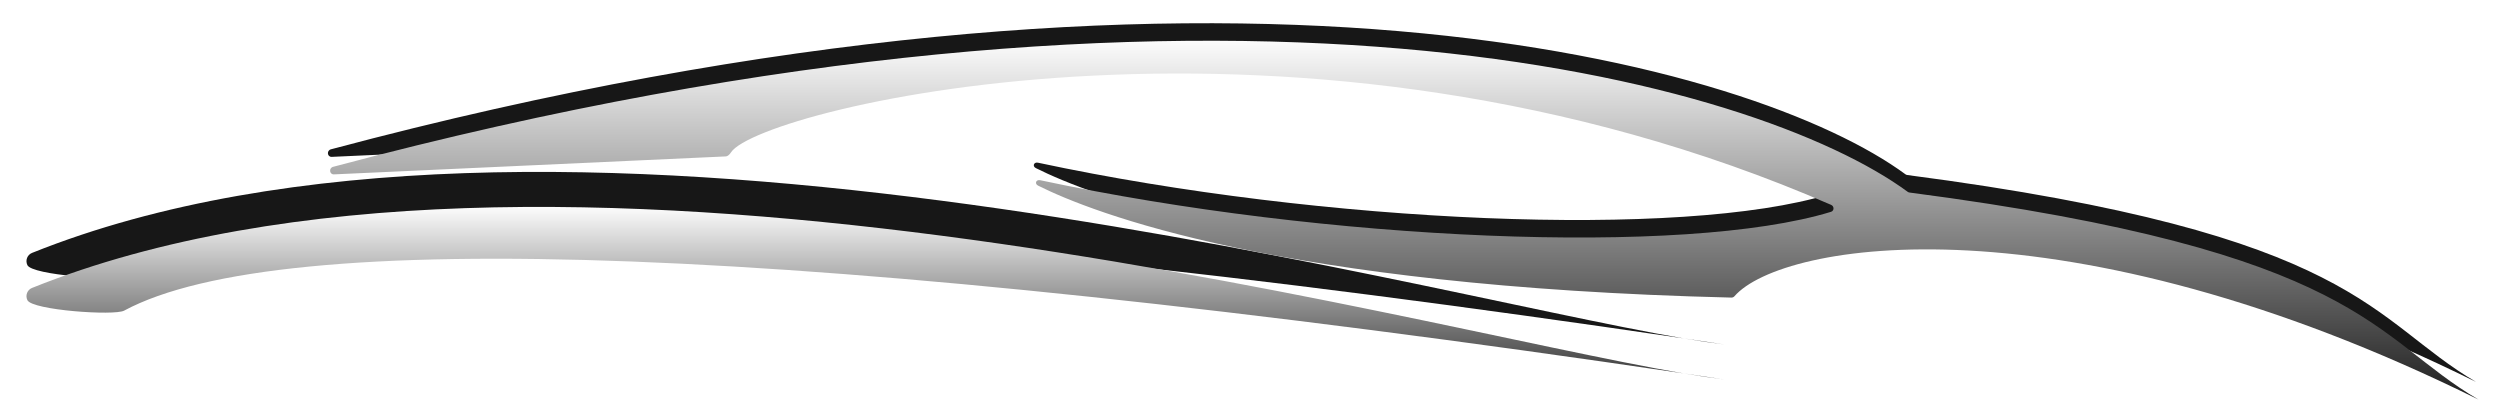
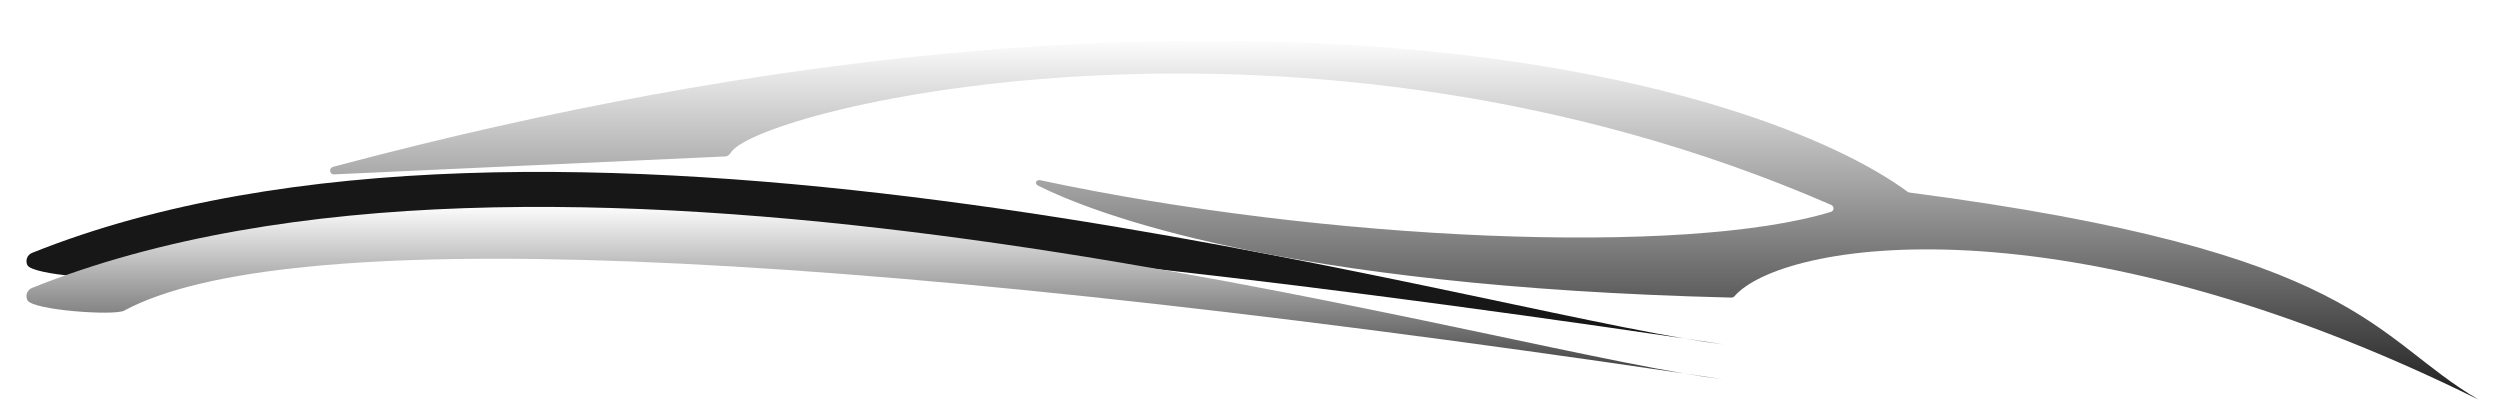
<svg xmlns="http://www.w3.org/2000/svg" width="646" height="105" viewBox="0 0 646 105" fill="none">
  <g filter="url(#filter0_f_50_2)">
    <path d="M8.278 65.35C139.98 12.521 360.921 74.83 435.081 87.444C438.56 87.958 442.061 88.478 445.584 89.005C442.517 88.64 439.005 88.112 435.081 87.444C206.974 53.788 72.633 49.395 32.07 71.223C29.53 72.59 8.331 71.11 7.077 68.512C6.492 67.3 7.029 65.851 8.278 65.35Z" fill="#171717" />
-     <path d="M492.382 45.046C453.97 16.797 317.315 -23.206 85.507 38.582C84.354 38.889 84.535 40.589 85.727 40.534L186.962 35.893C187.535 35.866 188.01 35.32 188.325 34.841C195.802 23.435 335.715 -11.141 472.595 48.414C473.428 48.776 473.421 49.95 472.553 50.216C434.859 61.741 341.847 57.774 268.218 42.041C267.143 41.811 266.692 42.951 267.675 43.443C281.529 50.382 330.002 69.553 446.809 72.373C447.122 72.38 447.415 72.257 447.621 72.02C459.828 58.003 532.634 45.652 639.875 98.728C612.278 82.594 609.959 60.521 492.845 45.227C492.676 45.205 492.519 45.147 492.382 45.046Z" fill="#171717" />
  </g>
  <path d="M8.278 74.397C139.98 21.568 360.921 83.877 435.081 96.491C438.56 97.005 442.061 97.525 445.584 98.052C442.517 97.687 439.005 97.159 435.081 96.491C206.974 62.835 72.633 58.442 32.07 80.269C29.53 81.636 8.331 80.157 7.077 77.559C6.492 76.347 7.029 74.898 8.278 74.397Z" fill="url(#paint0_linear_50_2)" />
  <path d="M492.95 49.569C454.538 21.32 317.883 -18.683 86.075 43.105C84.922 43.412 85.103 45.112 86.295 45.058L187.53 40.416C188.103 40.39 188.578 39.844 188.893 39.364C196.37 27.959 336.283 -6.618 473.163 52.937C473.996 53.299 473.989 54.474 473.121 54.739C435.427 66.265 342.415 62.297 268.786 46.564C267.711 46.334 267.261 47.474 268.243 47.967C282.097 54.905 330.57 74.076 447.377 76.896C447.69 76.904 447.983 76.78 448.189 76.544C460.396 62.526 533.202 50.175 640.443 103.251C612.846 87.118 610.527 65.045 493.413 49.75C493.244 49.728 493.087 49.67 492.95 49.569Z" fill="url(#paint1_linear_50_2)" />
  <defs>
    <filter id="filter0_f_50_2" x="0.841" y="0" width="645.034" height="104.729" filterUnits="userSpaceOnUse" color-interpolation-filters="sRGB">
      <feFlood flood-opacity="0" result="BackgroundImageFix" />
      <feBlend mode="normal" in="SourceGraphic" in2="BackgroundImageFix" result="shape" />
      <feGaussianBlur stdDeviation="3" result="effect1_foregroundBlur_50_2" />
    </filter>
    <linearGradient id="paint0_linear_50_2" x1="225.792" y1="53.465" x2="225.792" y2="104" gradientUnits="userSpaceOnUse">
      <stop stop-color="#FCFCFC" />
      <stop offset="1" stop-color="#1E1E1E" />
    </linearGradient>
    <linearGradient id="paint1_linear_50_2" x1="358.894" y1="10.523" x2="358.894" y2="103.251" gradientUnits="userSpaceOnUse">
      <stop stop-color="#FCFCFC" />
      <stop offset="1" stop-color="#1E1E1E" />
    </linearGradient>
  </defs>
</svg>